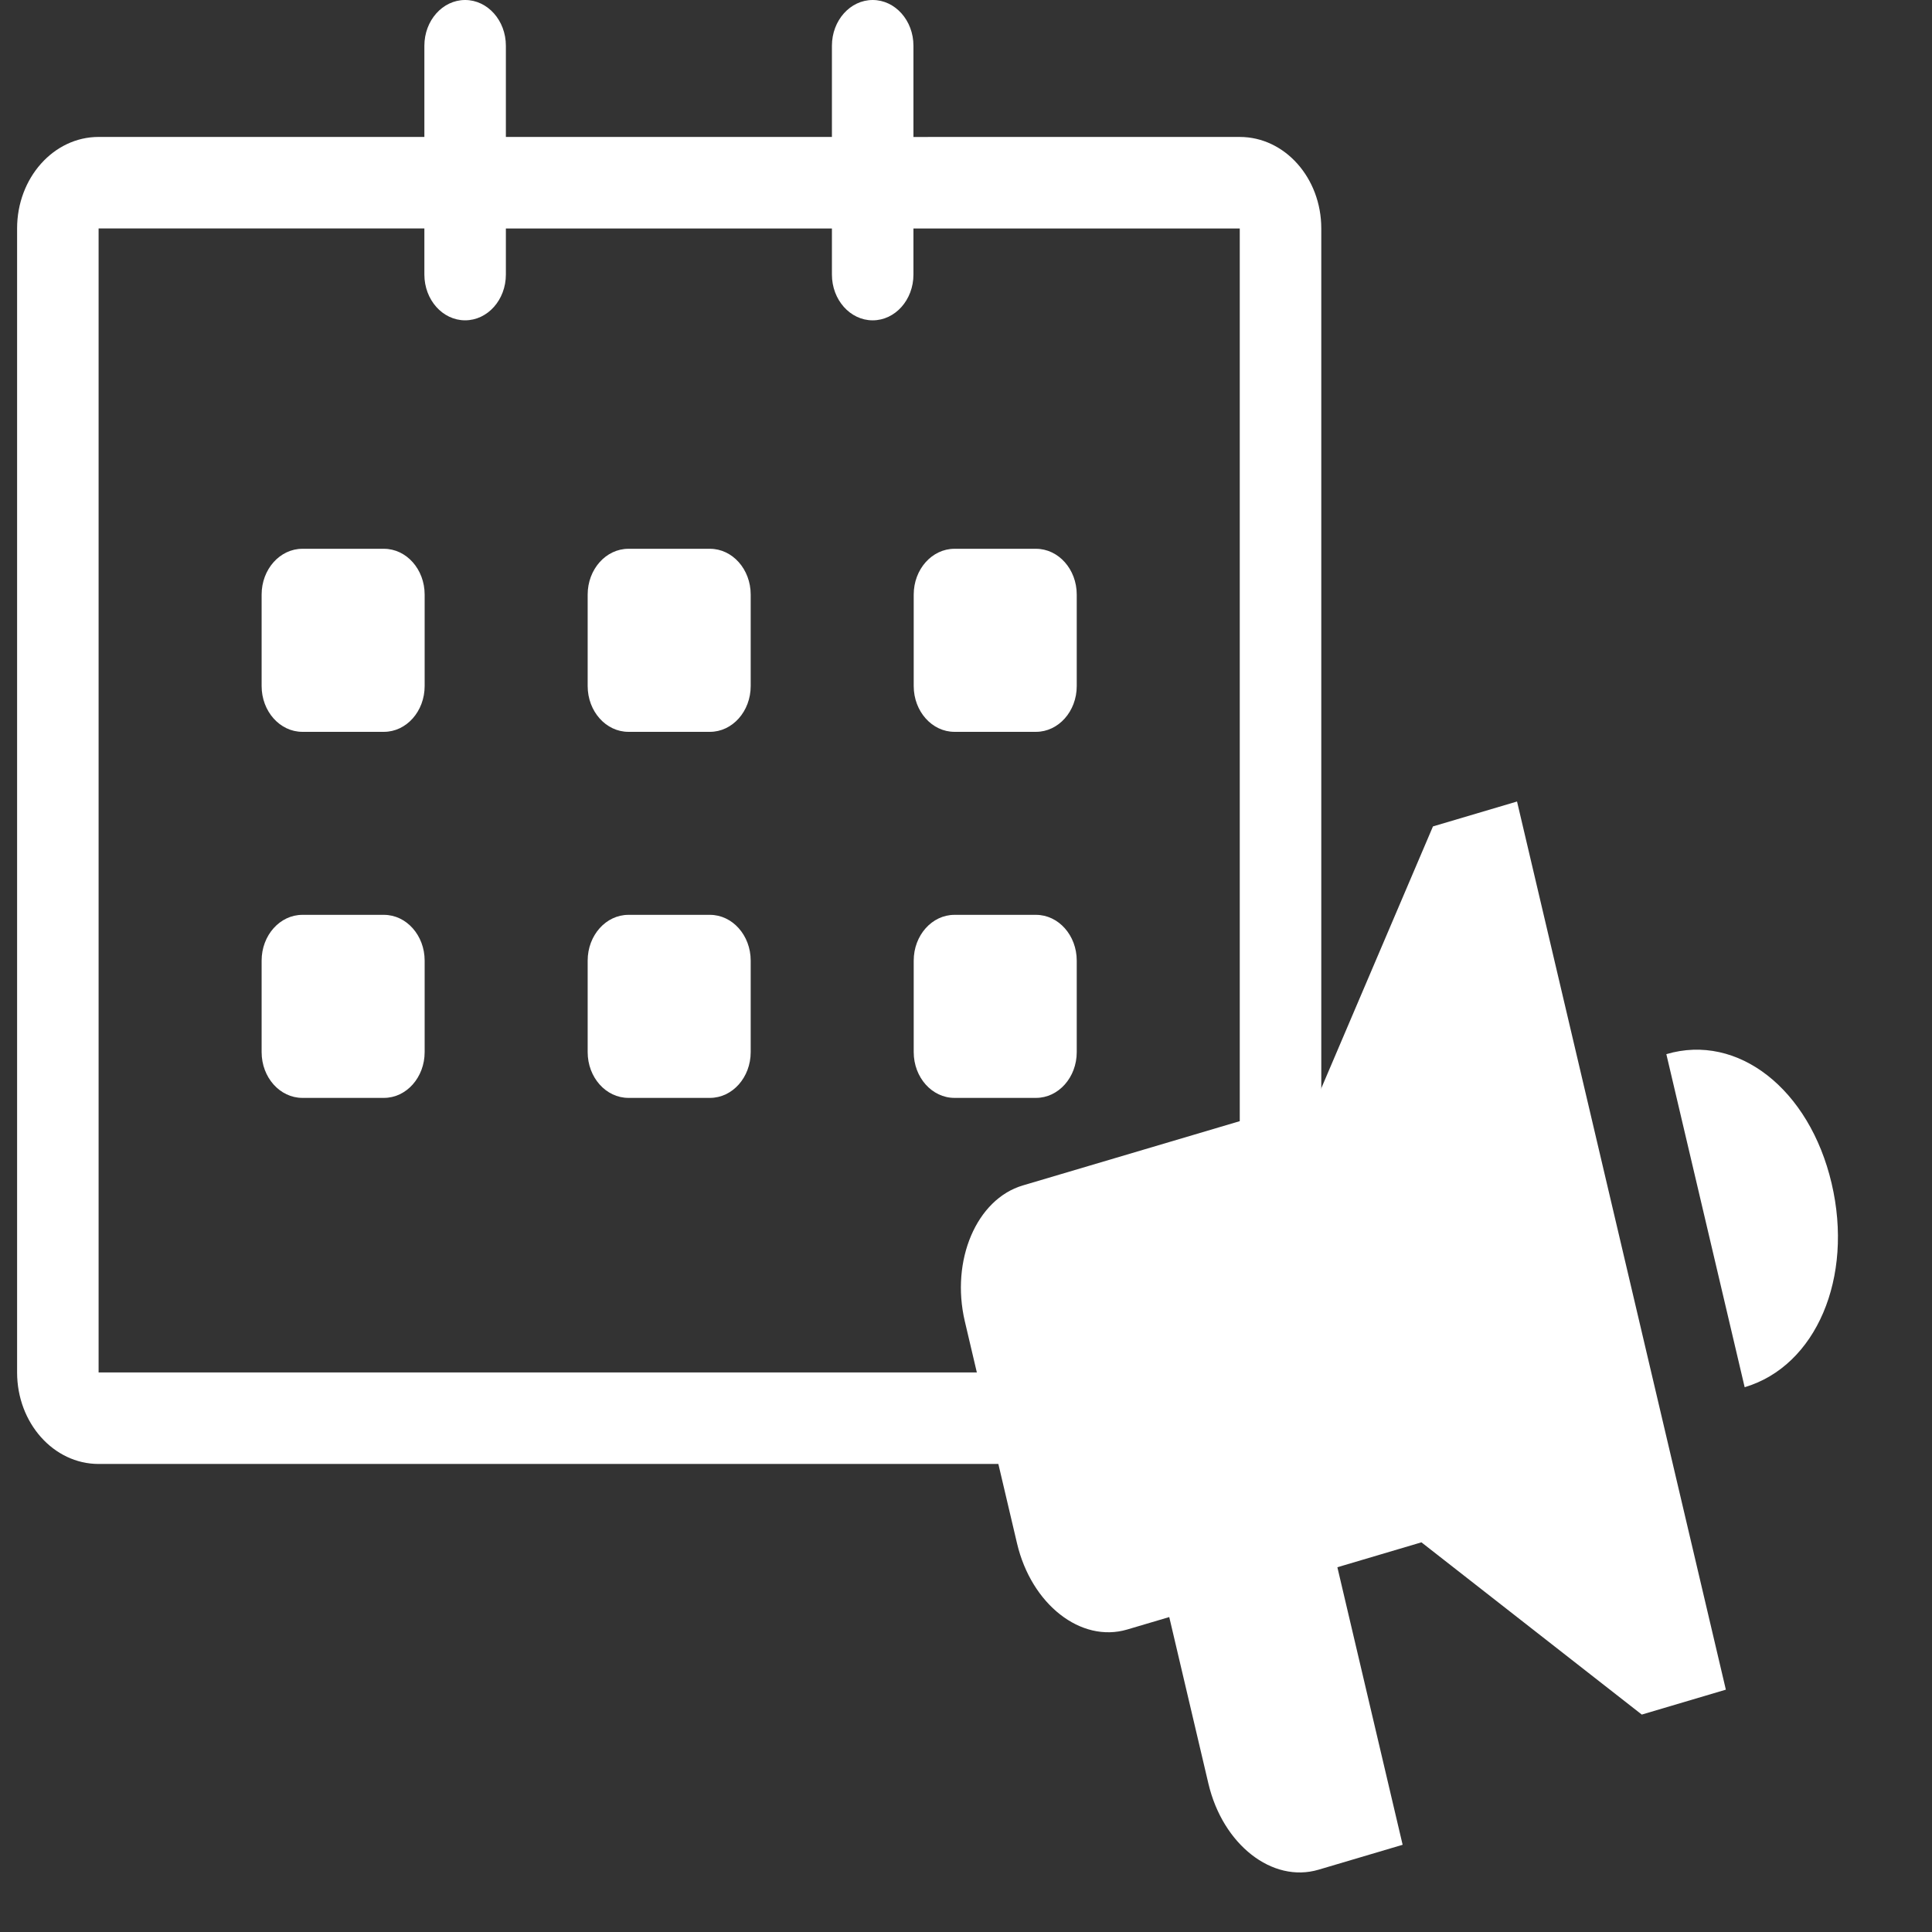
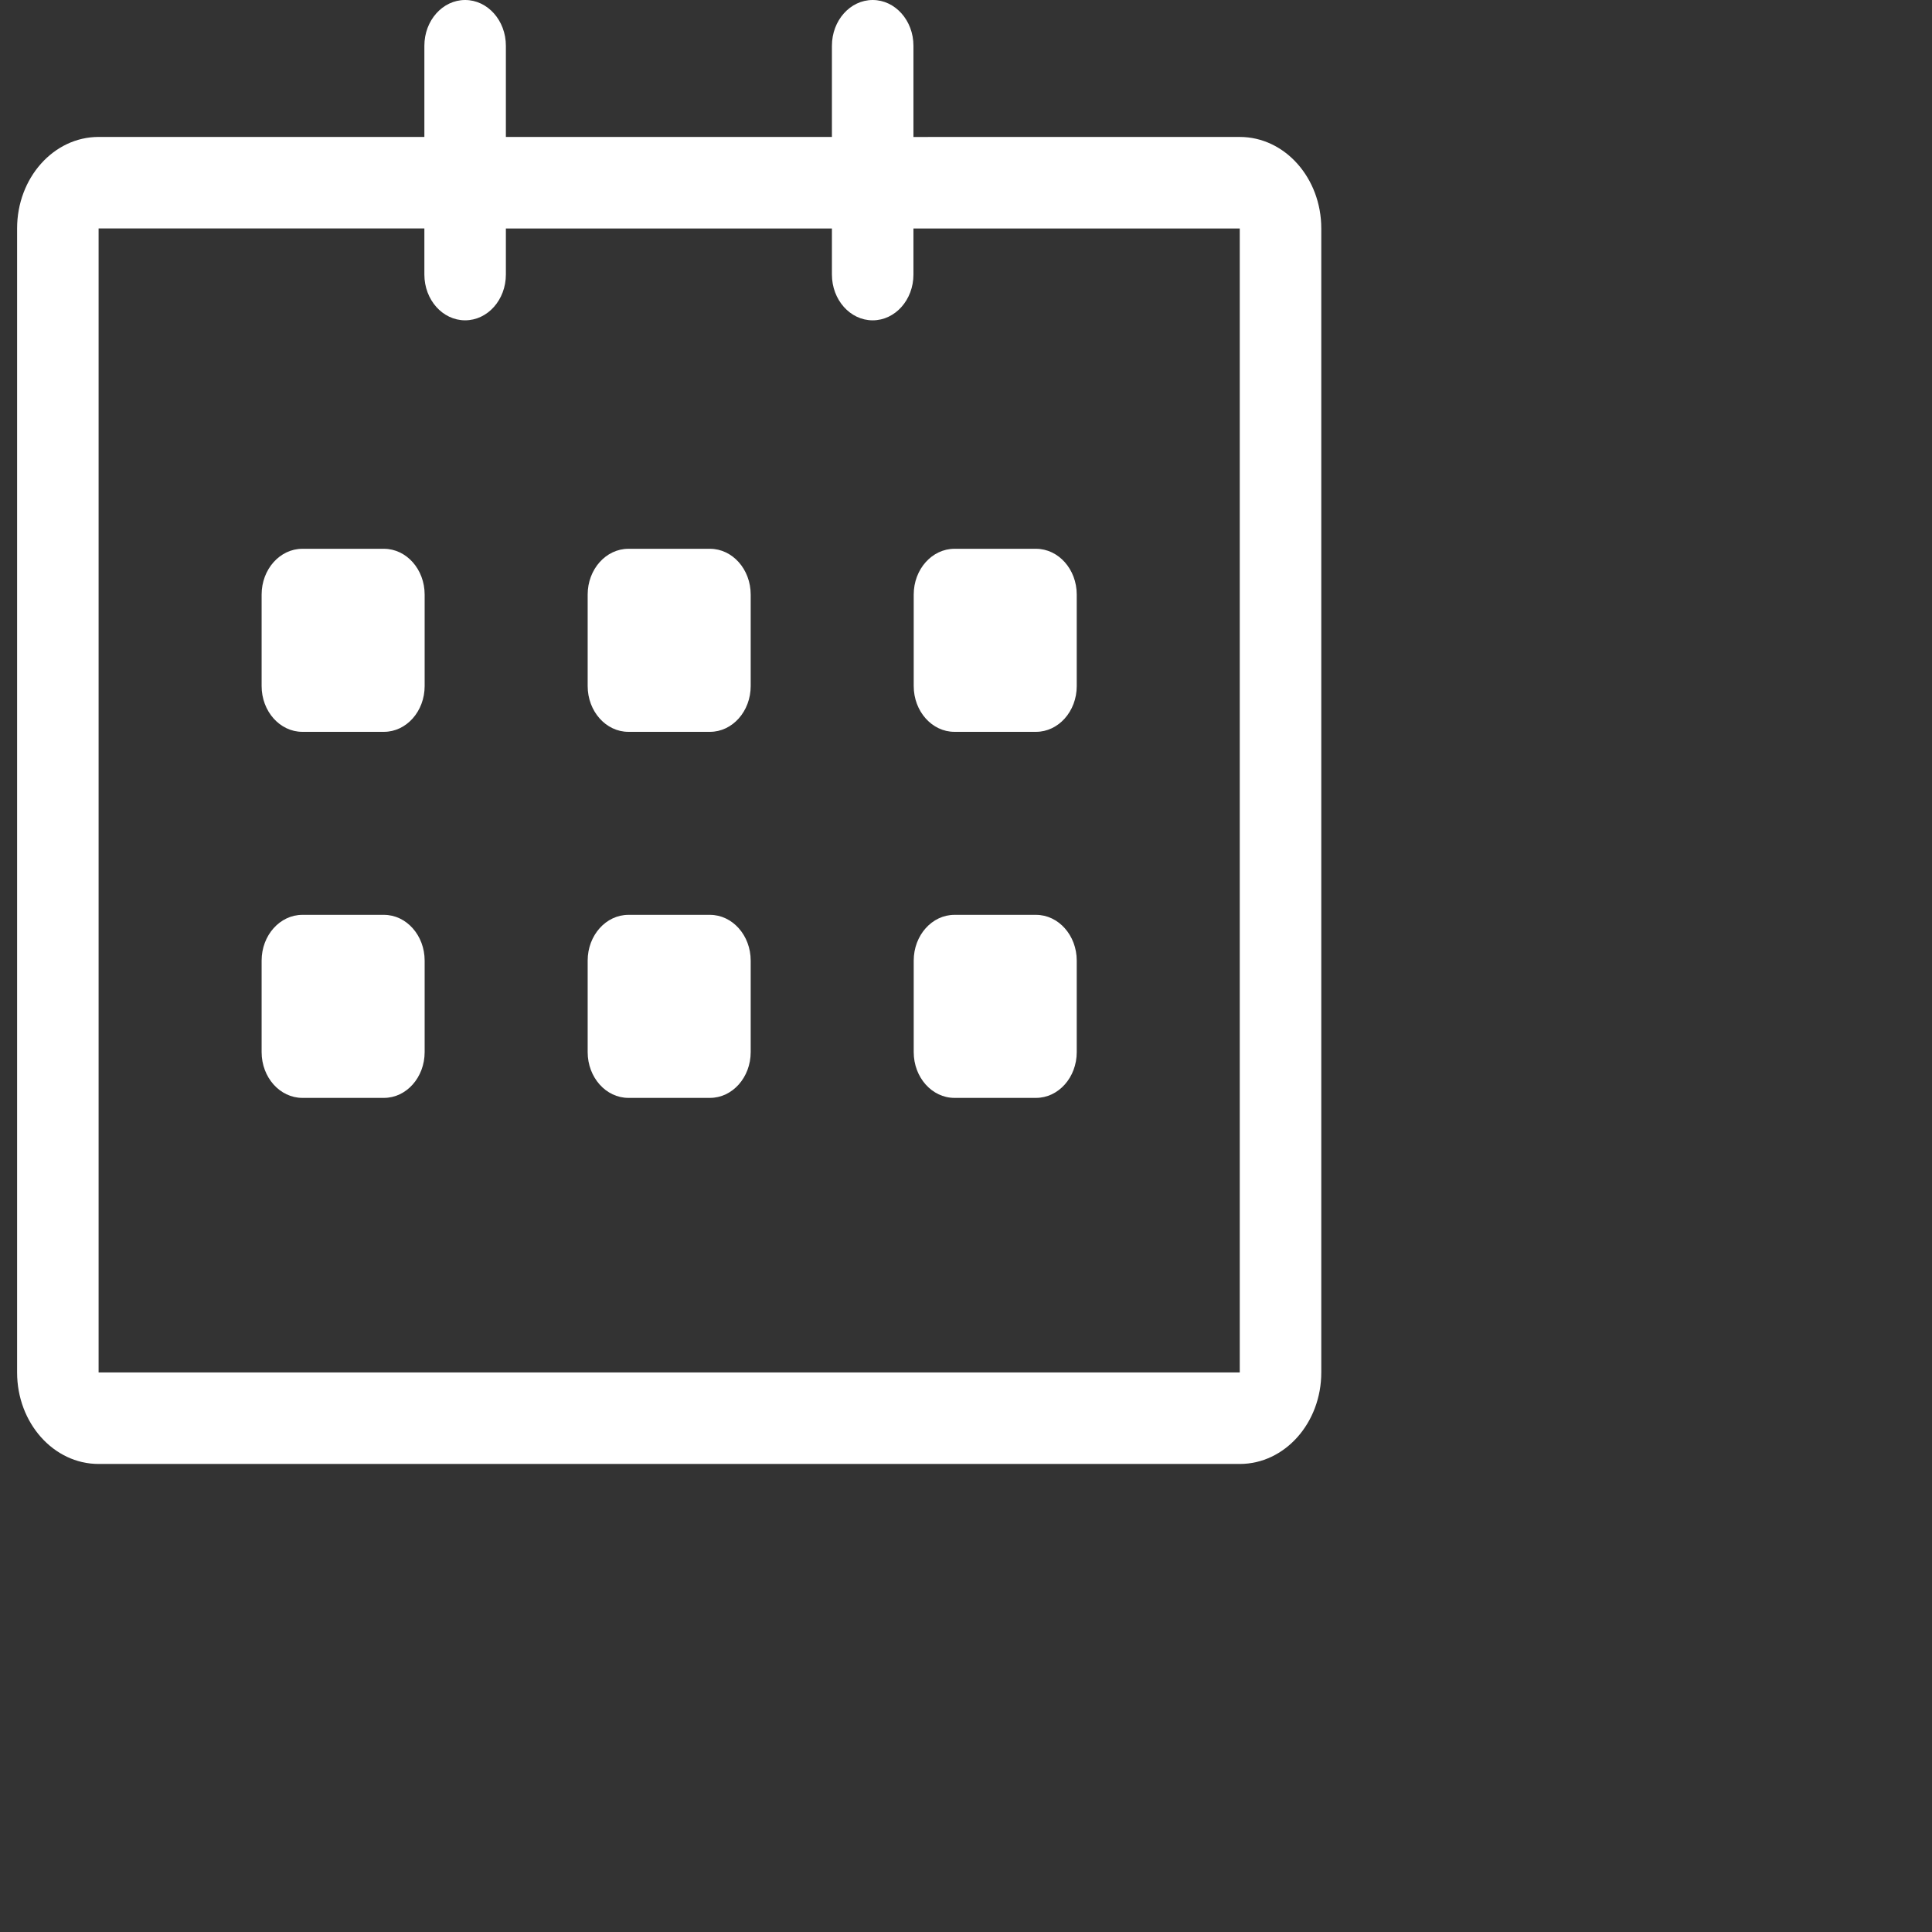
<svg xmlns="http://www.w3.org/2000/svg" width="113" height="113" viewBox="0 0 113 113" fill="none">
  <rect x="0" y="0" width="113" height="113" fill="#333333" stroke="none" />
  <g clip-path="url(#clip0_13506_48592)">
-     <path d="M97.462 61.656L102.043 81.136C106.222 79.897 108.426 74.73 107.128 69.211C105.83 63.691 101.642 60.417 97.462 61.656ZM77.031 64.236L59.822 69.335C57.118 70.136 55.592 73.713 56.432 77.285L59.485 90.271C60.325 93.843 63.225 96.109 65.929 95.308L68.388 94.58L70.678 104.32C71.517 107.891 74.417 110.157 77.121 109.356L82.038 107.899L78.221 91.666L83.138 90.209L96.026 100.283L100.943 98.826L88.729 46.879L83.812 48.336L77.031 64.236Z" fill="white" />
    <path d="M72.512 8.01L53.426 8.011V2.676C53.426 1.198 52.359 0 51.042 0C49.725 0 48.658 1.198 48.658 2.676V8.009H29.588V2.676C29.588 1.198 28.521 0 27.204 0C25.887 0 24.821 1.198 24.821 2.676V8.009H5.767C3.135 8.009 1 10.406 1 13.362V80.272C1 83.228 3.135 85.625 5.767 85.625H72.512C75.145 85.625 77.28 83.228 77.28 80.272V13.362C77.28 10.407 75.145 8.01 72.512 8.01ZM72.512 80.272H5.767V13.362H24.821V16.058C24.821 17.537 25.887 18.735 27.204 18.735C28.521 18.735 29.588 17.537 29.588 16.058V13.363H48.658V16.06C48.658 17.538 49.725 18.736 51.042 18.736C52.359 18.736 53.426 17.538 53.426 16.06V13.363H72.512V80.272ZM55.826 42.804H60.593C61.909 42.804 62.977 41.605 62.977 40.127V34.775C62.977 33.297 61.909 32.098 60.593 32.098H55.826C54.51 32.098 53.442 33.297 53.442 34.775V40.127C53.442 41.605 54.51 42.804 55.826 42.804ZM55.826 64.214H60.593C61.909 64.214 62.977 63.016 62.977 61.537V56.184C62.977 54.707 61.909 53.508 60.593 53.508H55.826C54.51 53.508 53.442 54.707 53.442 56.184V61.537C53.442 63.017 54.51 64.214 55.826 64.214ZM41.524 53.508H36.756C35.44 53.508 34.372 54.707 34.372 56.184V61.537C34.372 63.016 35.44 64.214 36.756 64.214H41.524C42.839 64.214 43.907 63.016 43.907 61.537V56.184C43.907 54.708 42.839 53.508 41.524 53.508ZM41.524 32.098H36.756C35.44 32.098 34.372 33.297 34.372 34.775V40.127C34.372 41.605 35.44 42.804 36.756 42.804H41.524C42.839 42.804 43.907 41.605 43.907 40.127V34.775C43.907 33.296 42.839 32.098 41.524 32.098ZM22.454 32.098H17.686C16.37 32.098 15.302 33.297 15.302 34.775V40.127C15.302 41.605 16.37 42.804 17.686 42.804H22.454C23.77 42.804 24.837 41.605 24.837 40.127V34.775C24.837 33.296 23.77 32.098 22.454 32.098ZM22.454 53.508H17.686C16.37 53.508 15.302 54.707 15.302 56.184V61.537C15.302 63.016 16.37 64.214 17.686 64.214H22.454C23.77 64.214 24.837 63.016 24.837 61.537V56.184C24.837 54.708 23.77 53.508 22.454 53.508Z" fill="white" />
  </g>
  <defs>
    <clipPath id="clip0_13506_48592">
      <rect width="113" height="113" fill="white" />
    </clipPath>
  </defs>
</svg>